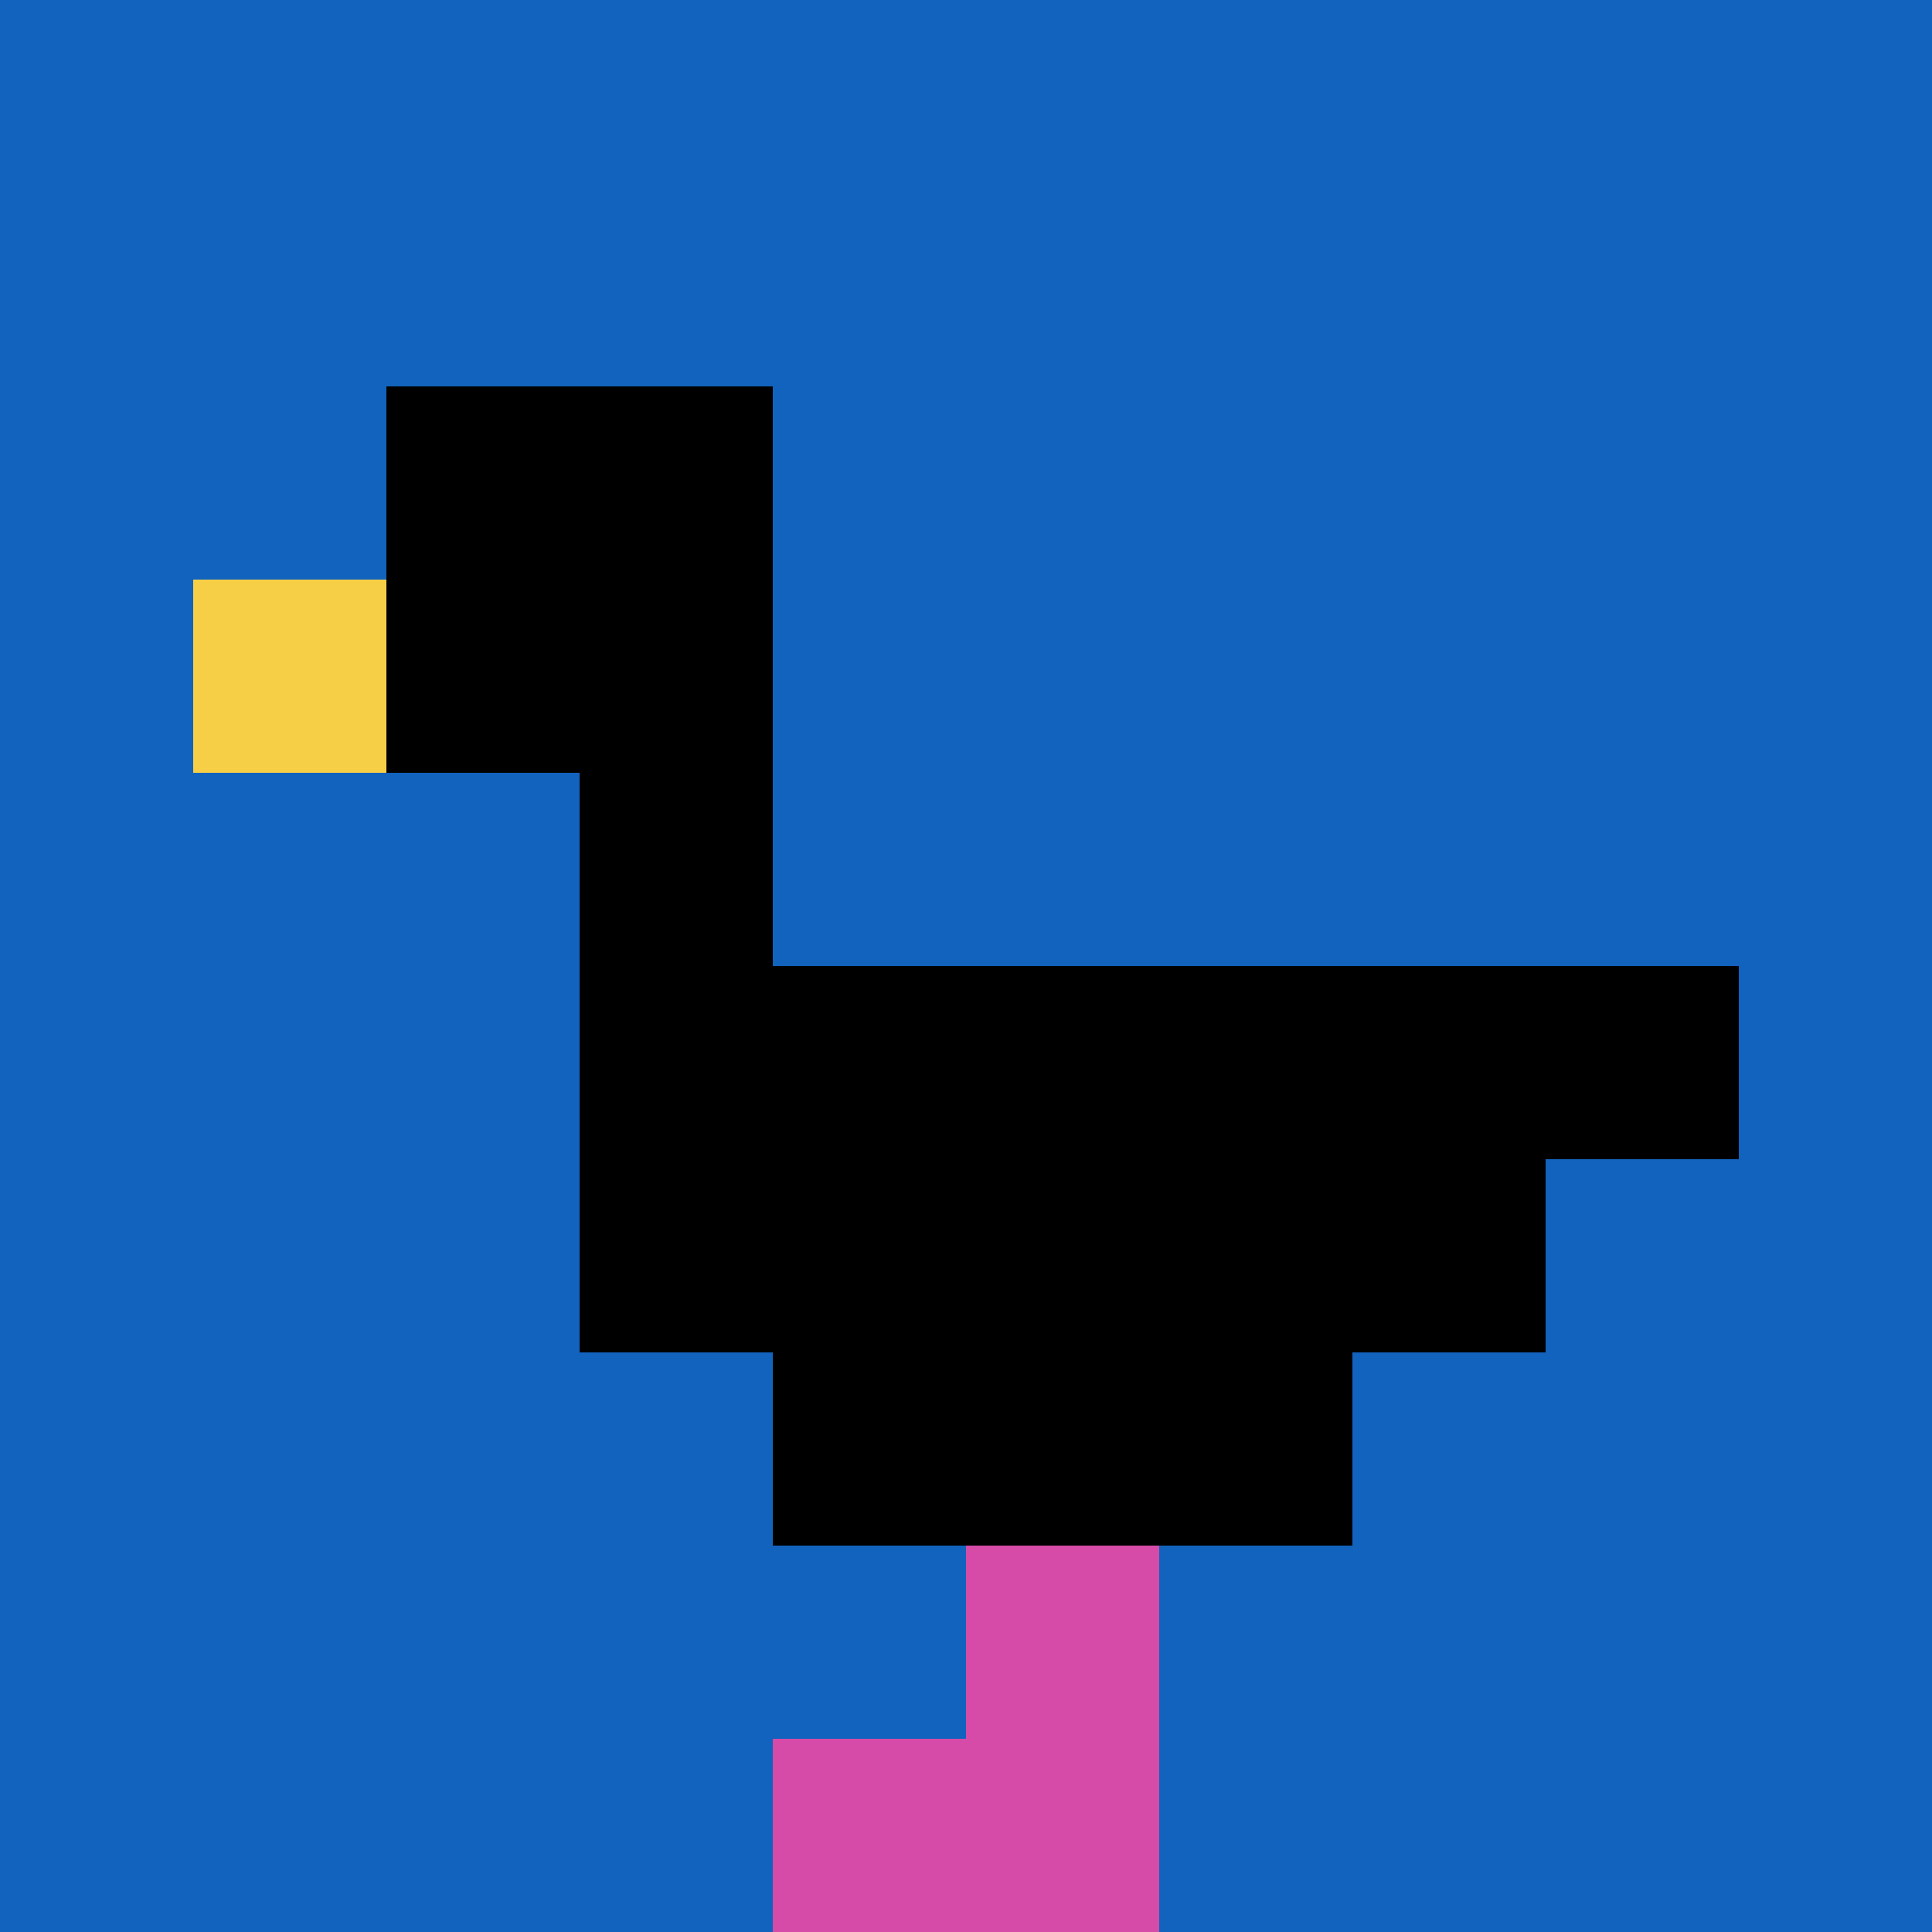
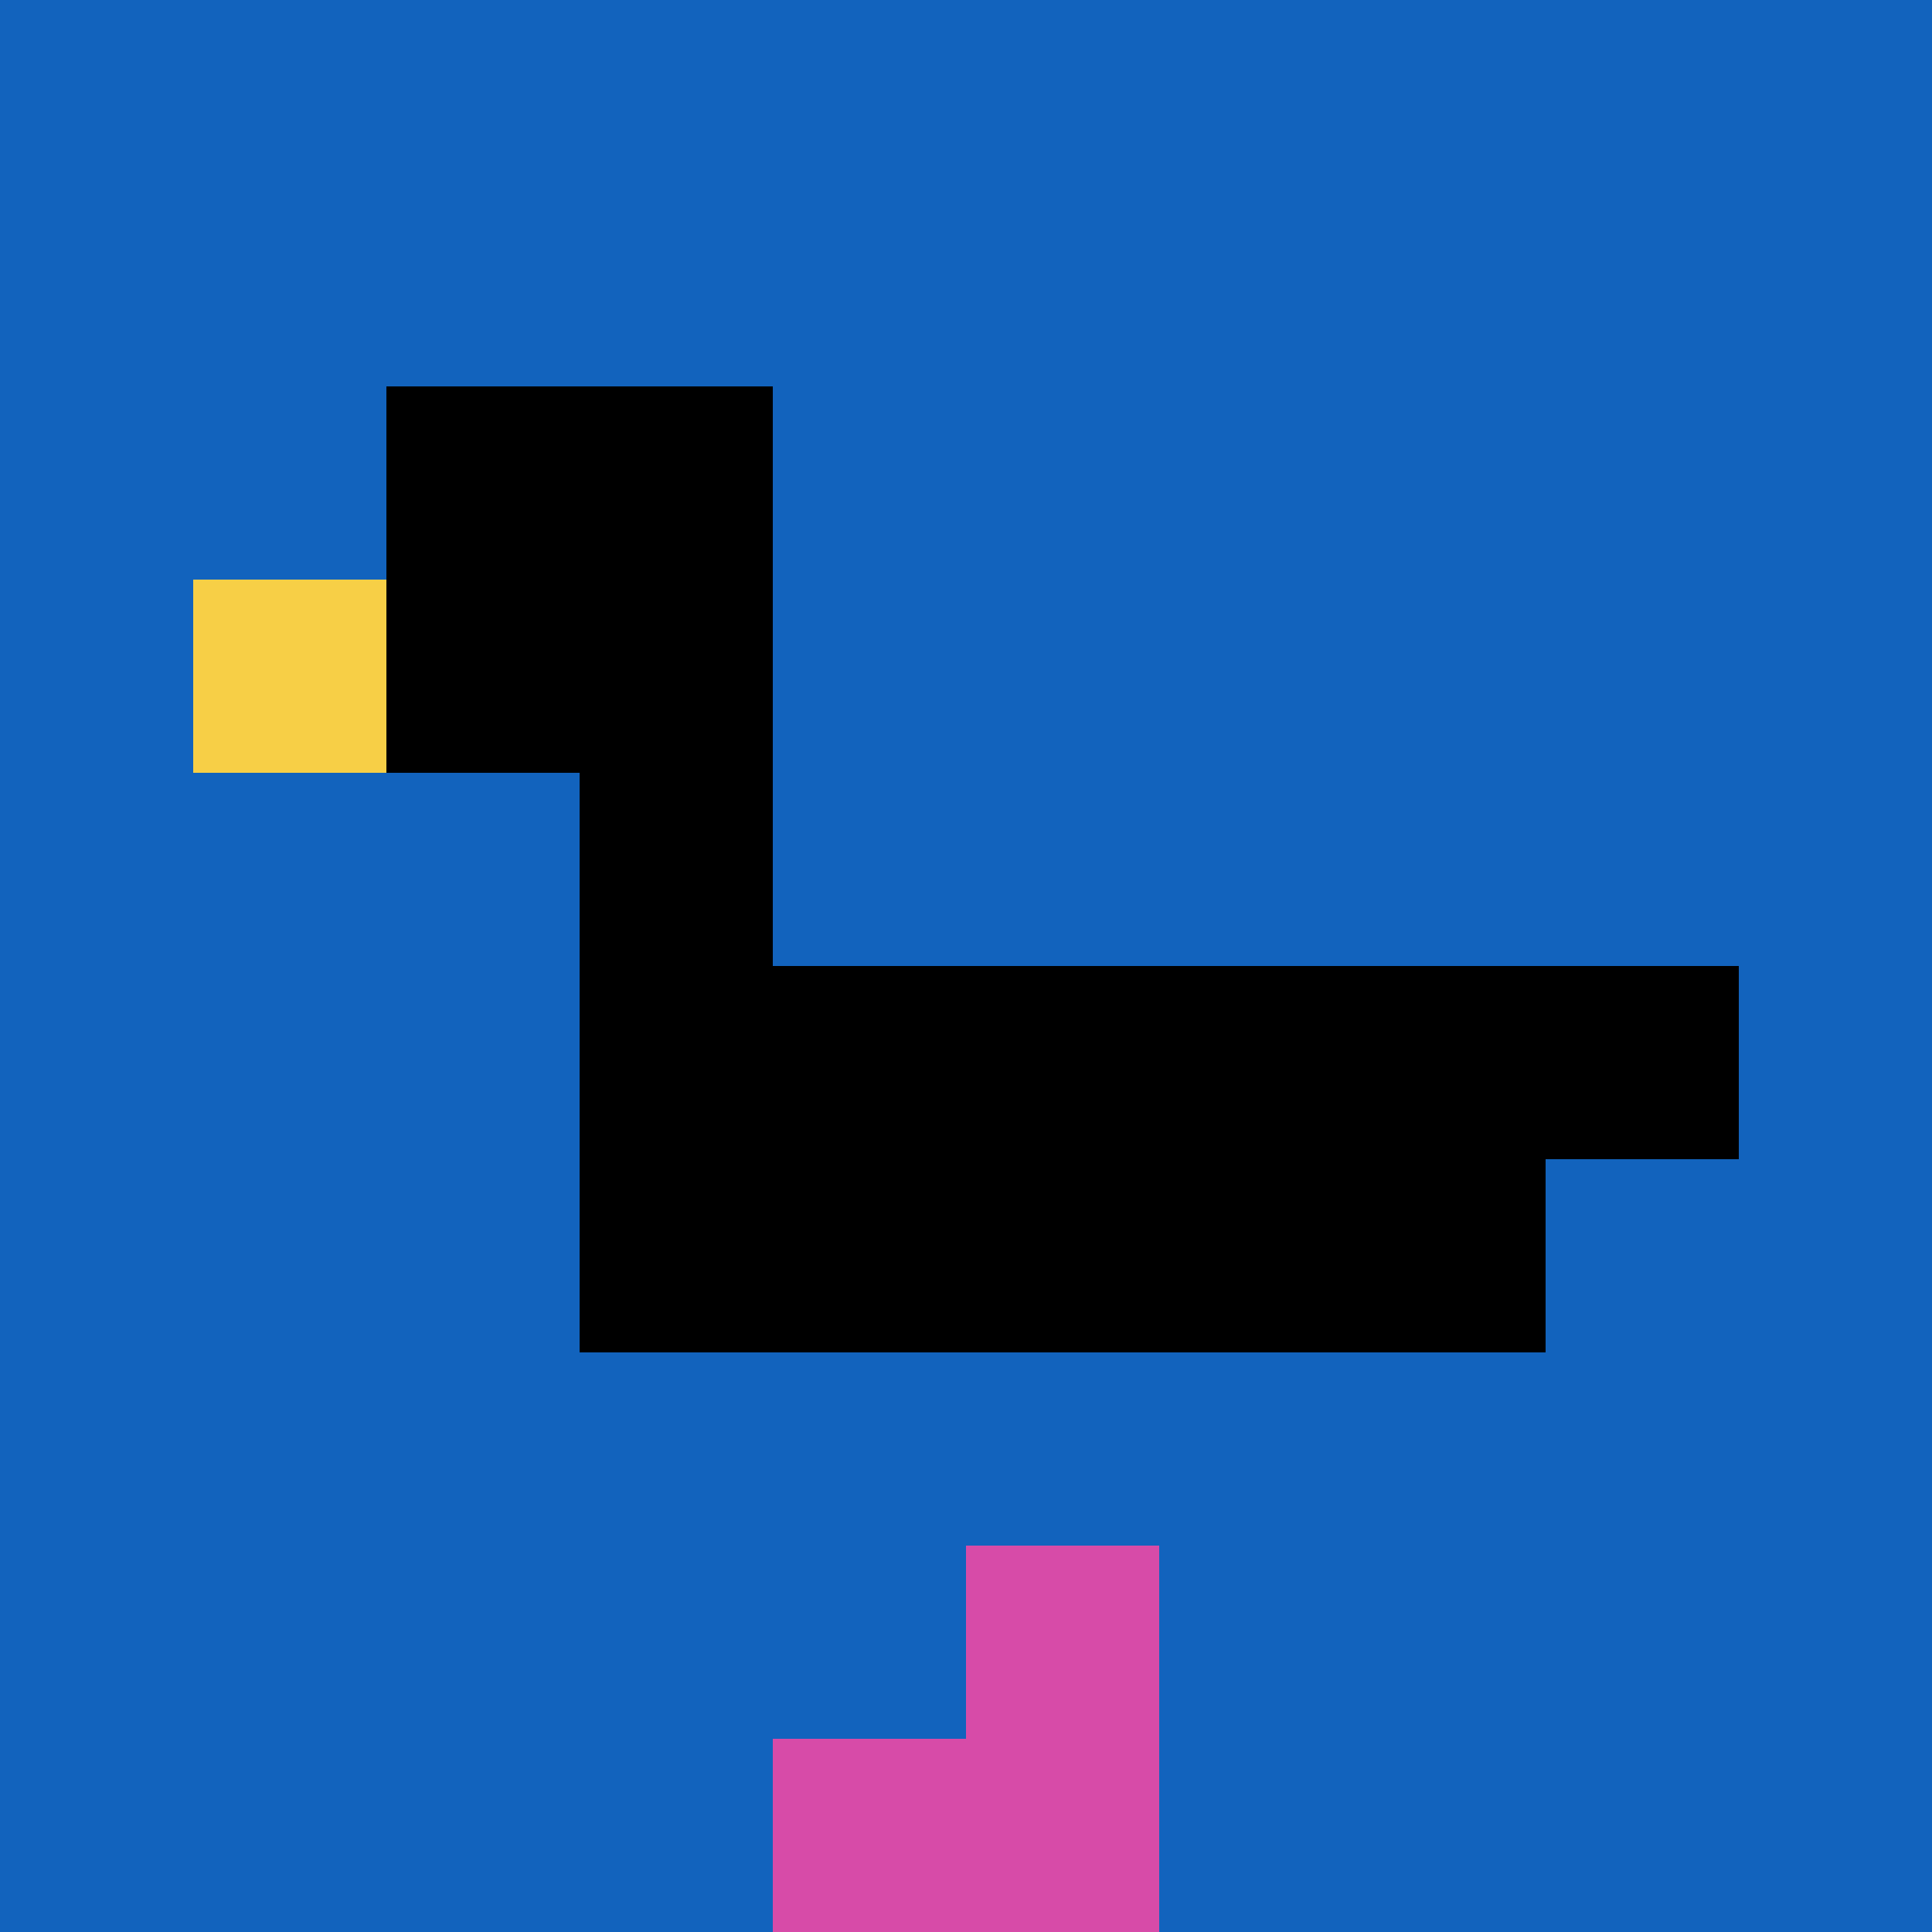
<svg xmlns="http://www.w3.org/2000/svg" version="1.1" width="600" height="600">
  <title>'goose-pfp-5230' by Dmitri Cherniak</title>
  <desc>seed=5230
backgroundColor=#ffffff
padding=0
innerPadding=0
timeout=10000
dimension=1
border=false
Save=function(){return n.handleSave()}
frame=396439

Rendered at Thu Oct 05 2023 13:28:56 GMT+0300 (GMT+03:00)
Generated in 1ms
</desc>
  <defs />
  <rect width="100%" height="100%" fill="#ffffff" />
  <g>
    <g id="0-0">
      <rect x="0" y="0" height="600" width="600" fill="#1263BD" />
      <g>
        <rect id="0-0-2-2-2-2" x="120" y="120" width="120" height="120" fill="#000000" />
        <rect id="0-0-3-2-1-4" x="180" y="120" width="60" height="240" fill="#000000" />
        <rect id="0-0-4-5-5-1" x="240" y="300" width="300" height="60" fill="#000000" />
        <rect id="0-0-3-5-5-2" x="180" y="300" width="300" height="120" fill="#000000" />
-         <rect id="0-0-4-5-3-3" x="240" y="300" width="180" height="180" fill="#000000" />
        <rect id="0-0-1-3-1-1" x="60" y="180" width="60" height="60" fill="#F7CF46" />
        <rect id="0-0-5-8-1-2" x="300" y="480" width="60" height="120" fill="#D74BA8" />
        <rect id="0-0-4-9-2-1" x="240" y="540" width="120" height="60" fill="#D74BA8" />
      </g>
      <rect x="0" y="0" stroke="white" stroke-width="0" height="600" width="600" fill="none" />
    </g>
  </g>
</svg>